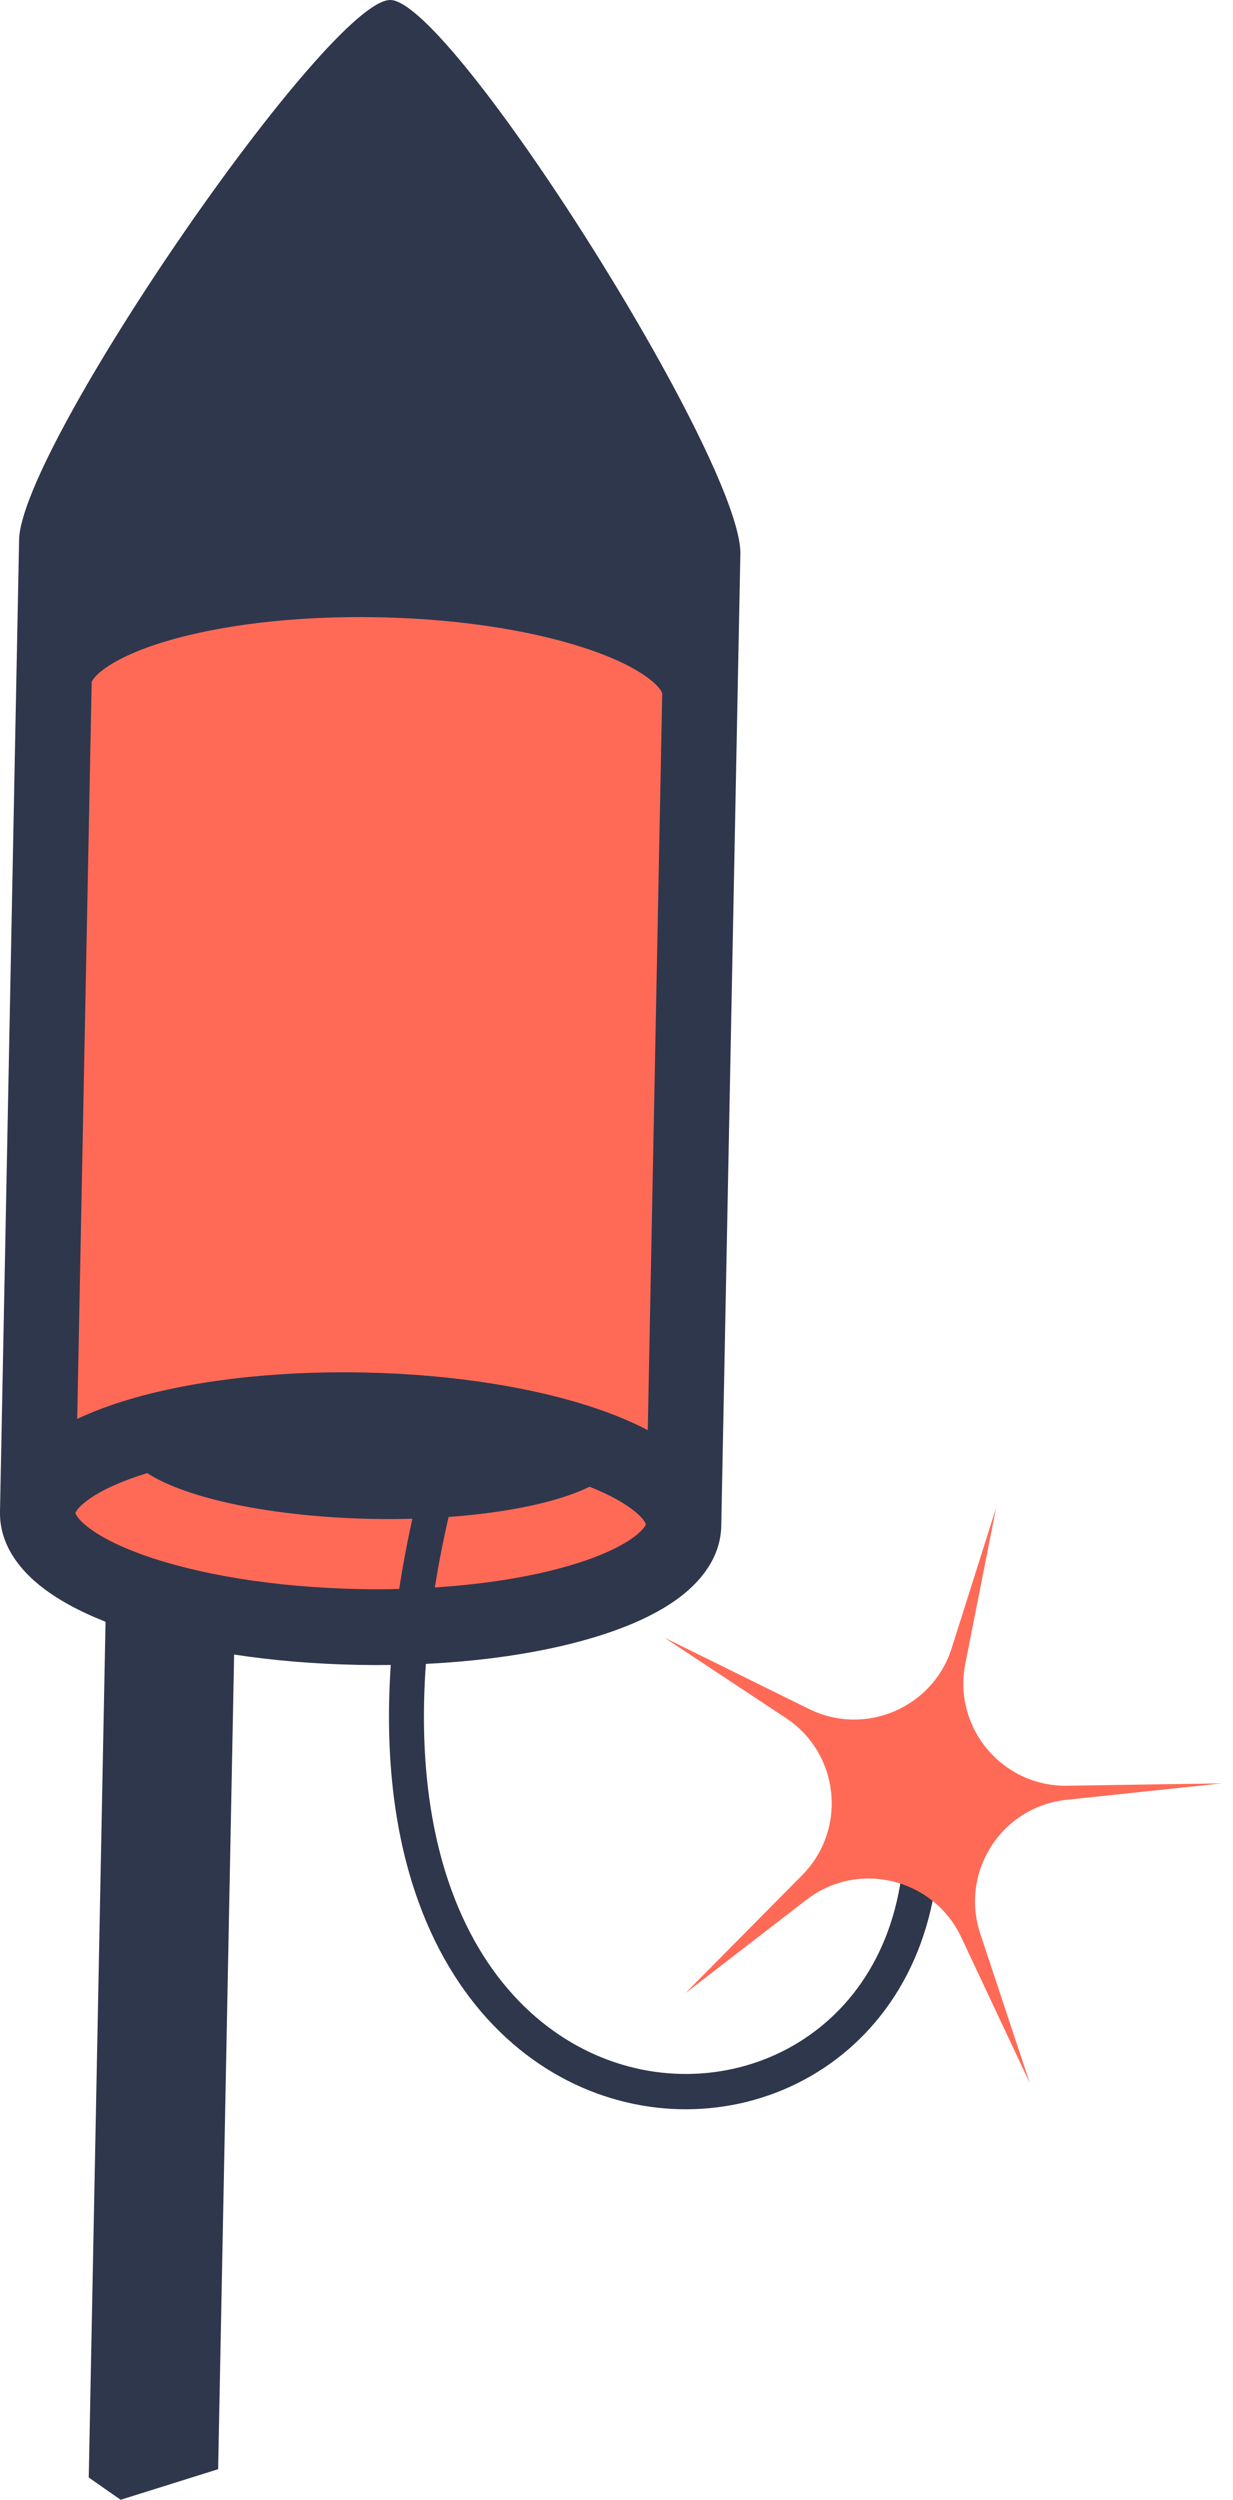
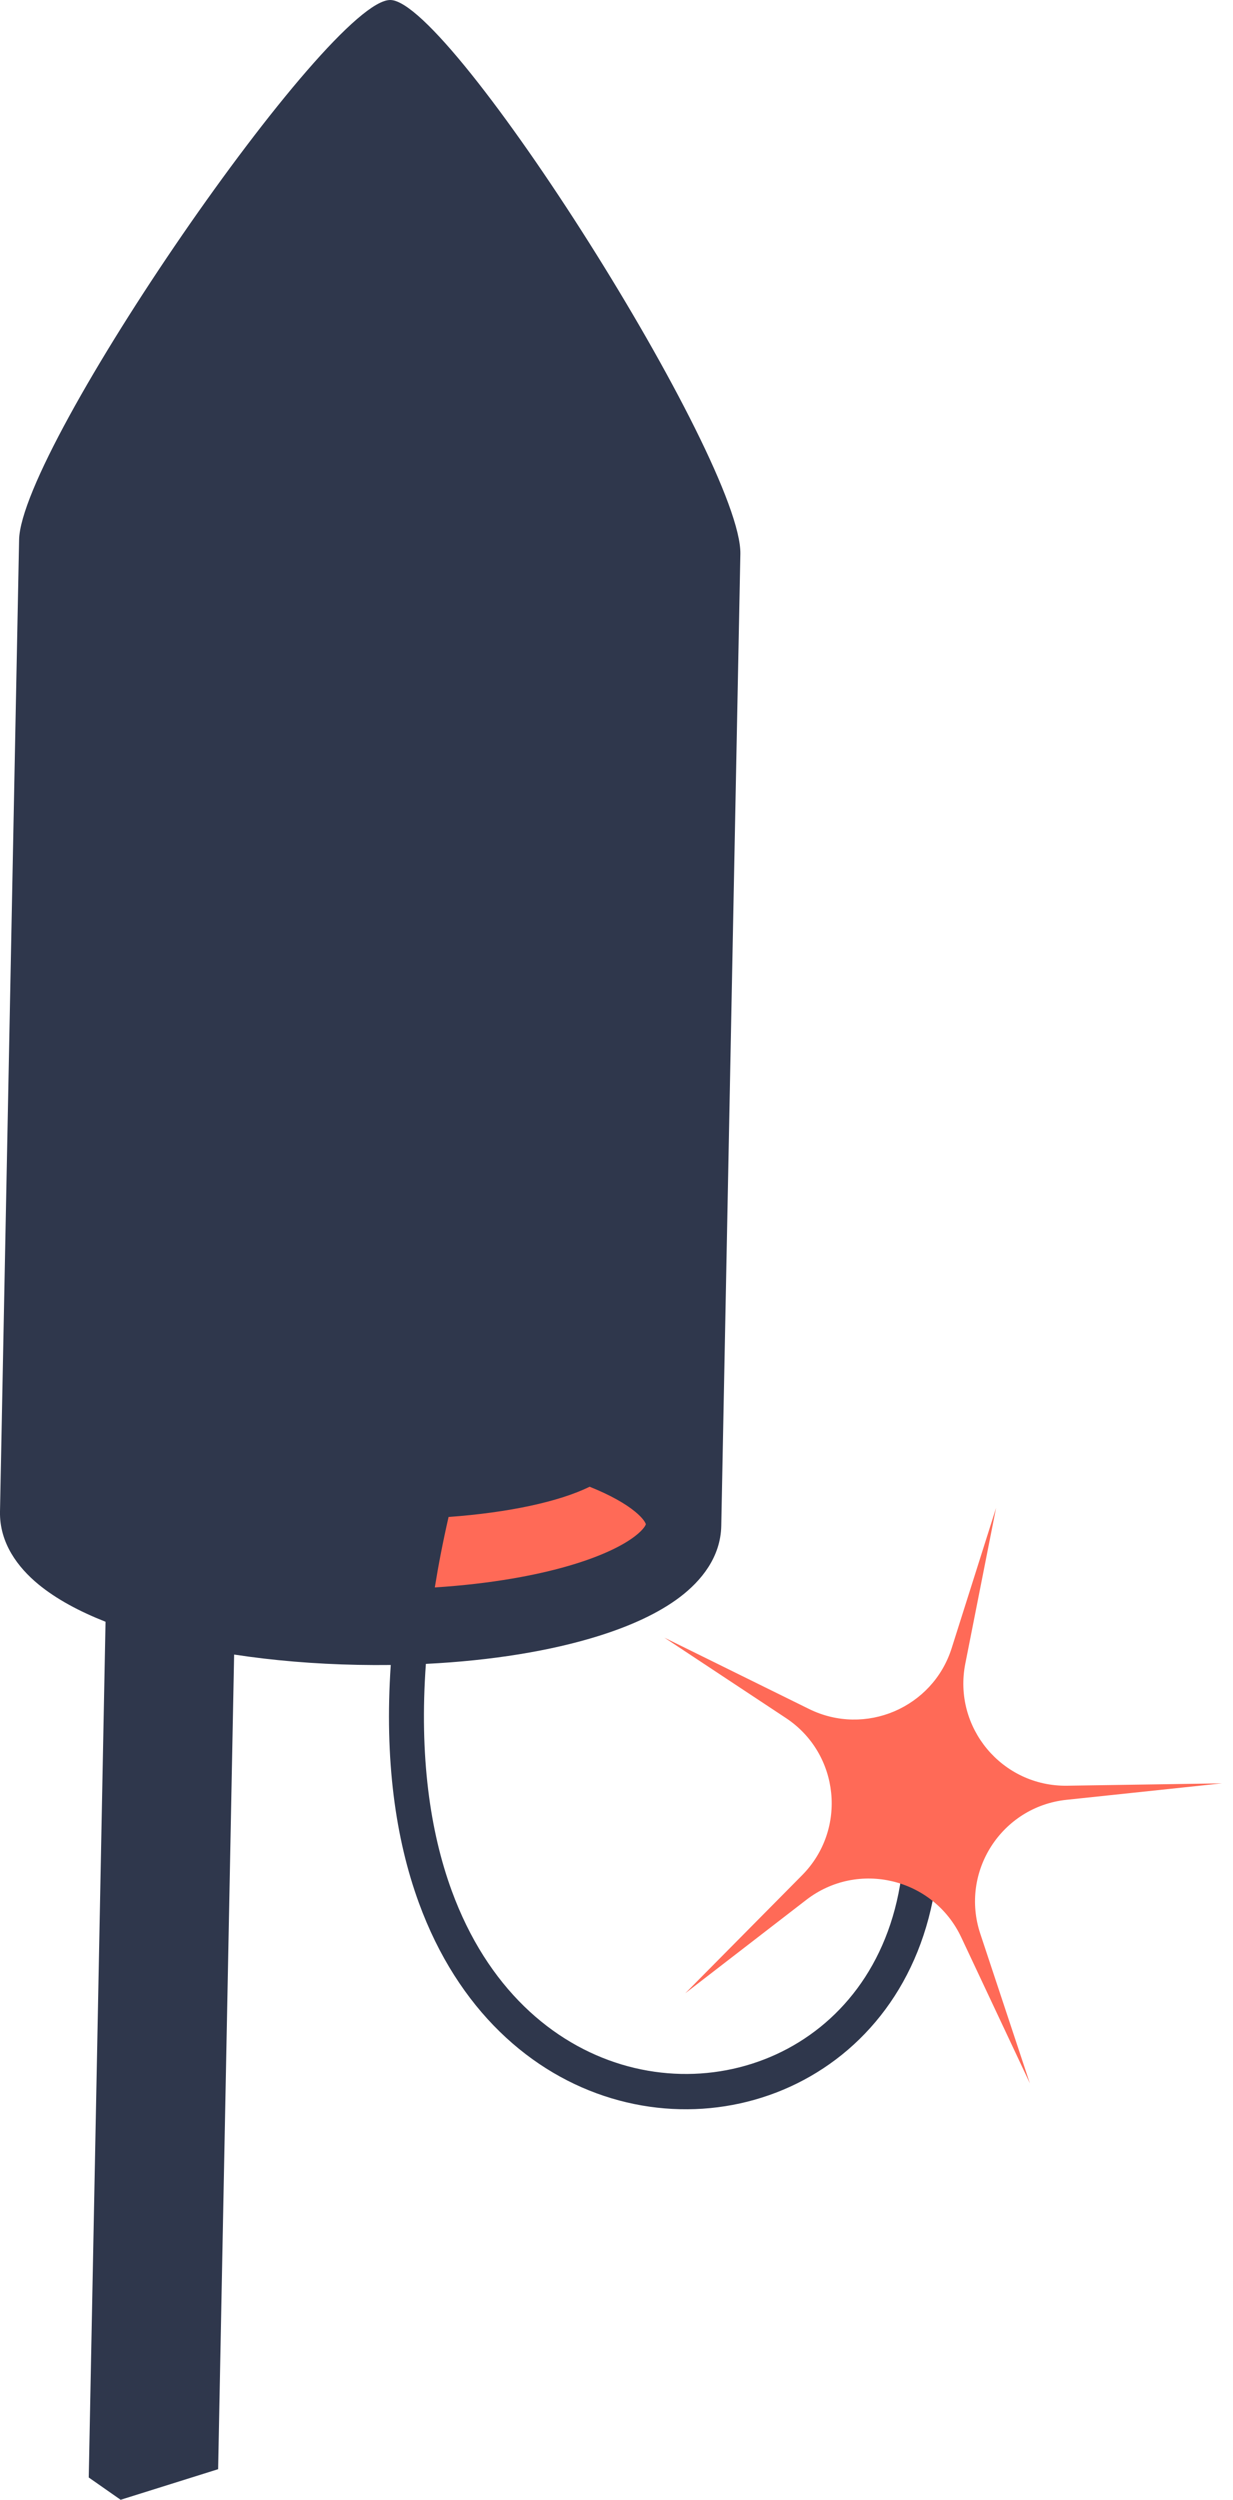
<svg xmlns="http://www.w3.org/2000/svg" width="37" height="75" viewBox="0 0 37 75" fill="none">
  <path fill-rule="evenodd" clip-rule="evenodd" d="M17.966 49.082C16.538 49.53 14.748 49.824 12.78 49.921C12.581 52.688 12.903 54.942 13.554 56.723C14.622 59.644 16.58 61.316 18.654 61.94C20.738 62.566 22.967 62.144 24.612 60.819C26.245 59.504 27.346 57.26 27.102 54.148L28.148 54.062C28.417 57.487 27.2 60.088 25.265 61.647C23.341 63.196 20.753 63.677 18.352 62.955C15.94 62.23 13.743 60.302 12.57 57.092C11.868 55.171 11.534 52.799 11.726 49.954C11.399 49.958 11.069 49.957 10.736 49.95C9.435 49.925 8.183 49.818 7.026 49.641L6.546 74.082L3.62 75L2.663 74.331L3.167 48.657C2.384 48.348 1.688 47.976 1.151 47.533C0.541 47.03 -0.018 46.298 0 45.352L0.573 16.195C0.627 13.407 9.881 -0.036 11.717 7.22671e-05C13.552 0.036 22.271 13.832 22.217 16.62L21.644 45.777C21.626 46.723 21.038 47.432 20.41 47.911C19.768 48.4 18.915 48.785 17.966 49.082Z" fill="#2F374C" />
  <path d="M13.048 47.627C14.705 47.521 16.165 47.264 17.293 46.91C18.11 46.654 18.691 46.366 19.045 46.097C19.194 45.983 19.277 45.894 19.324 45.831C19.362 45.781 19.376 45.747 19.381 45.732C19.371 45.696 19.318 45.568 19.059 45.354C18.768 45.114 18.315 44.855 17.694 44.606C16.781 45.053 15.271 45.382 13.461 45.513C13.294 46.244 13.157 46.949 13.048 47.627Z" fill="#FF6A57" />
-   <path d="M11.979 47.673C12.083 46.994 12.214 46.292 12.374 45.566C11.98 45.577 11.575 45.579 11.163 45.571C8.153 45.511 5.57 44.952 4.418 44.197L4.351 44.218C3.534 44.474 2.954 44.761 2.6 45.031C2.332 45.234 2.274 45.361 2.263 45.396C2.273 45.431 2.326 45.56 2.585 45.774C2.765 45.922 3.007 46.078 3.312 46.234C3.59 46.376 3.92 46.518 4.303 46.655C5.903 47.226 8.192 47.625 10.781 47.676C11.188 47.684 11.588 47.683 11.979 47.673Z" fill="#FF6A57" />
-   <path d="M3.069 42.254C3.267 42.181 3.47 42.111 3.678 42.046C5.588 41.447 8.144 41.123 10.908 41.178C13.672 41.232 16.214 41.656 18.099 42.329C18.576 42.5 19.028 42.692 19.438 42.908L19.872 20.805C19.867 20.782 19.827 20.65 19.549 20.42C19.387 20.287 19.174 20.147 18.911 20.006C18.616 19.85 18.256 19.691 17.831 19.539C16.231 18.968 13.941 18.569 11.353 18.519C8.764 18.468 6.461 18.776 4.84 19.284C4.024 19.54 3.443 19.828 3.089 20.097C2.802 20.316 2.756 20.446 2.751 20.469L2.317 42.572C2.556 42.458 2.807 42.352 3.069 42.254Z" fill="#FF6A57" />
  <path d="M29.891 45.239L28.967 49.914C28.589 51.829 30.072 53.606 32.023 53.576L36.671 53.505L32.004 53.999C30.057 54.205 28.8 56.157 29.416 58.015L30.905 62.506L28.845 58.124C28.011 56.349 25.748 55.802 24.195 57.001L20.563 59.804L24.071 56.26C25.431 54.885 25.195 52.61 23.582 51.544L19.936 49.133L24.278 51.274C25.963 52.104 27.991 51.239 28.558 49.449L29.891 45.239Z" fill="#FF6A57" />
</svg>